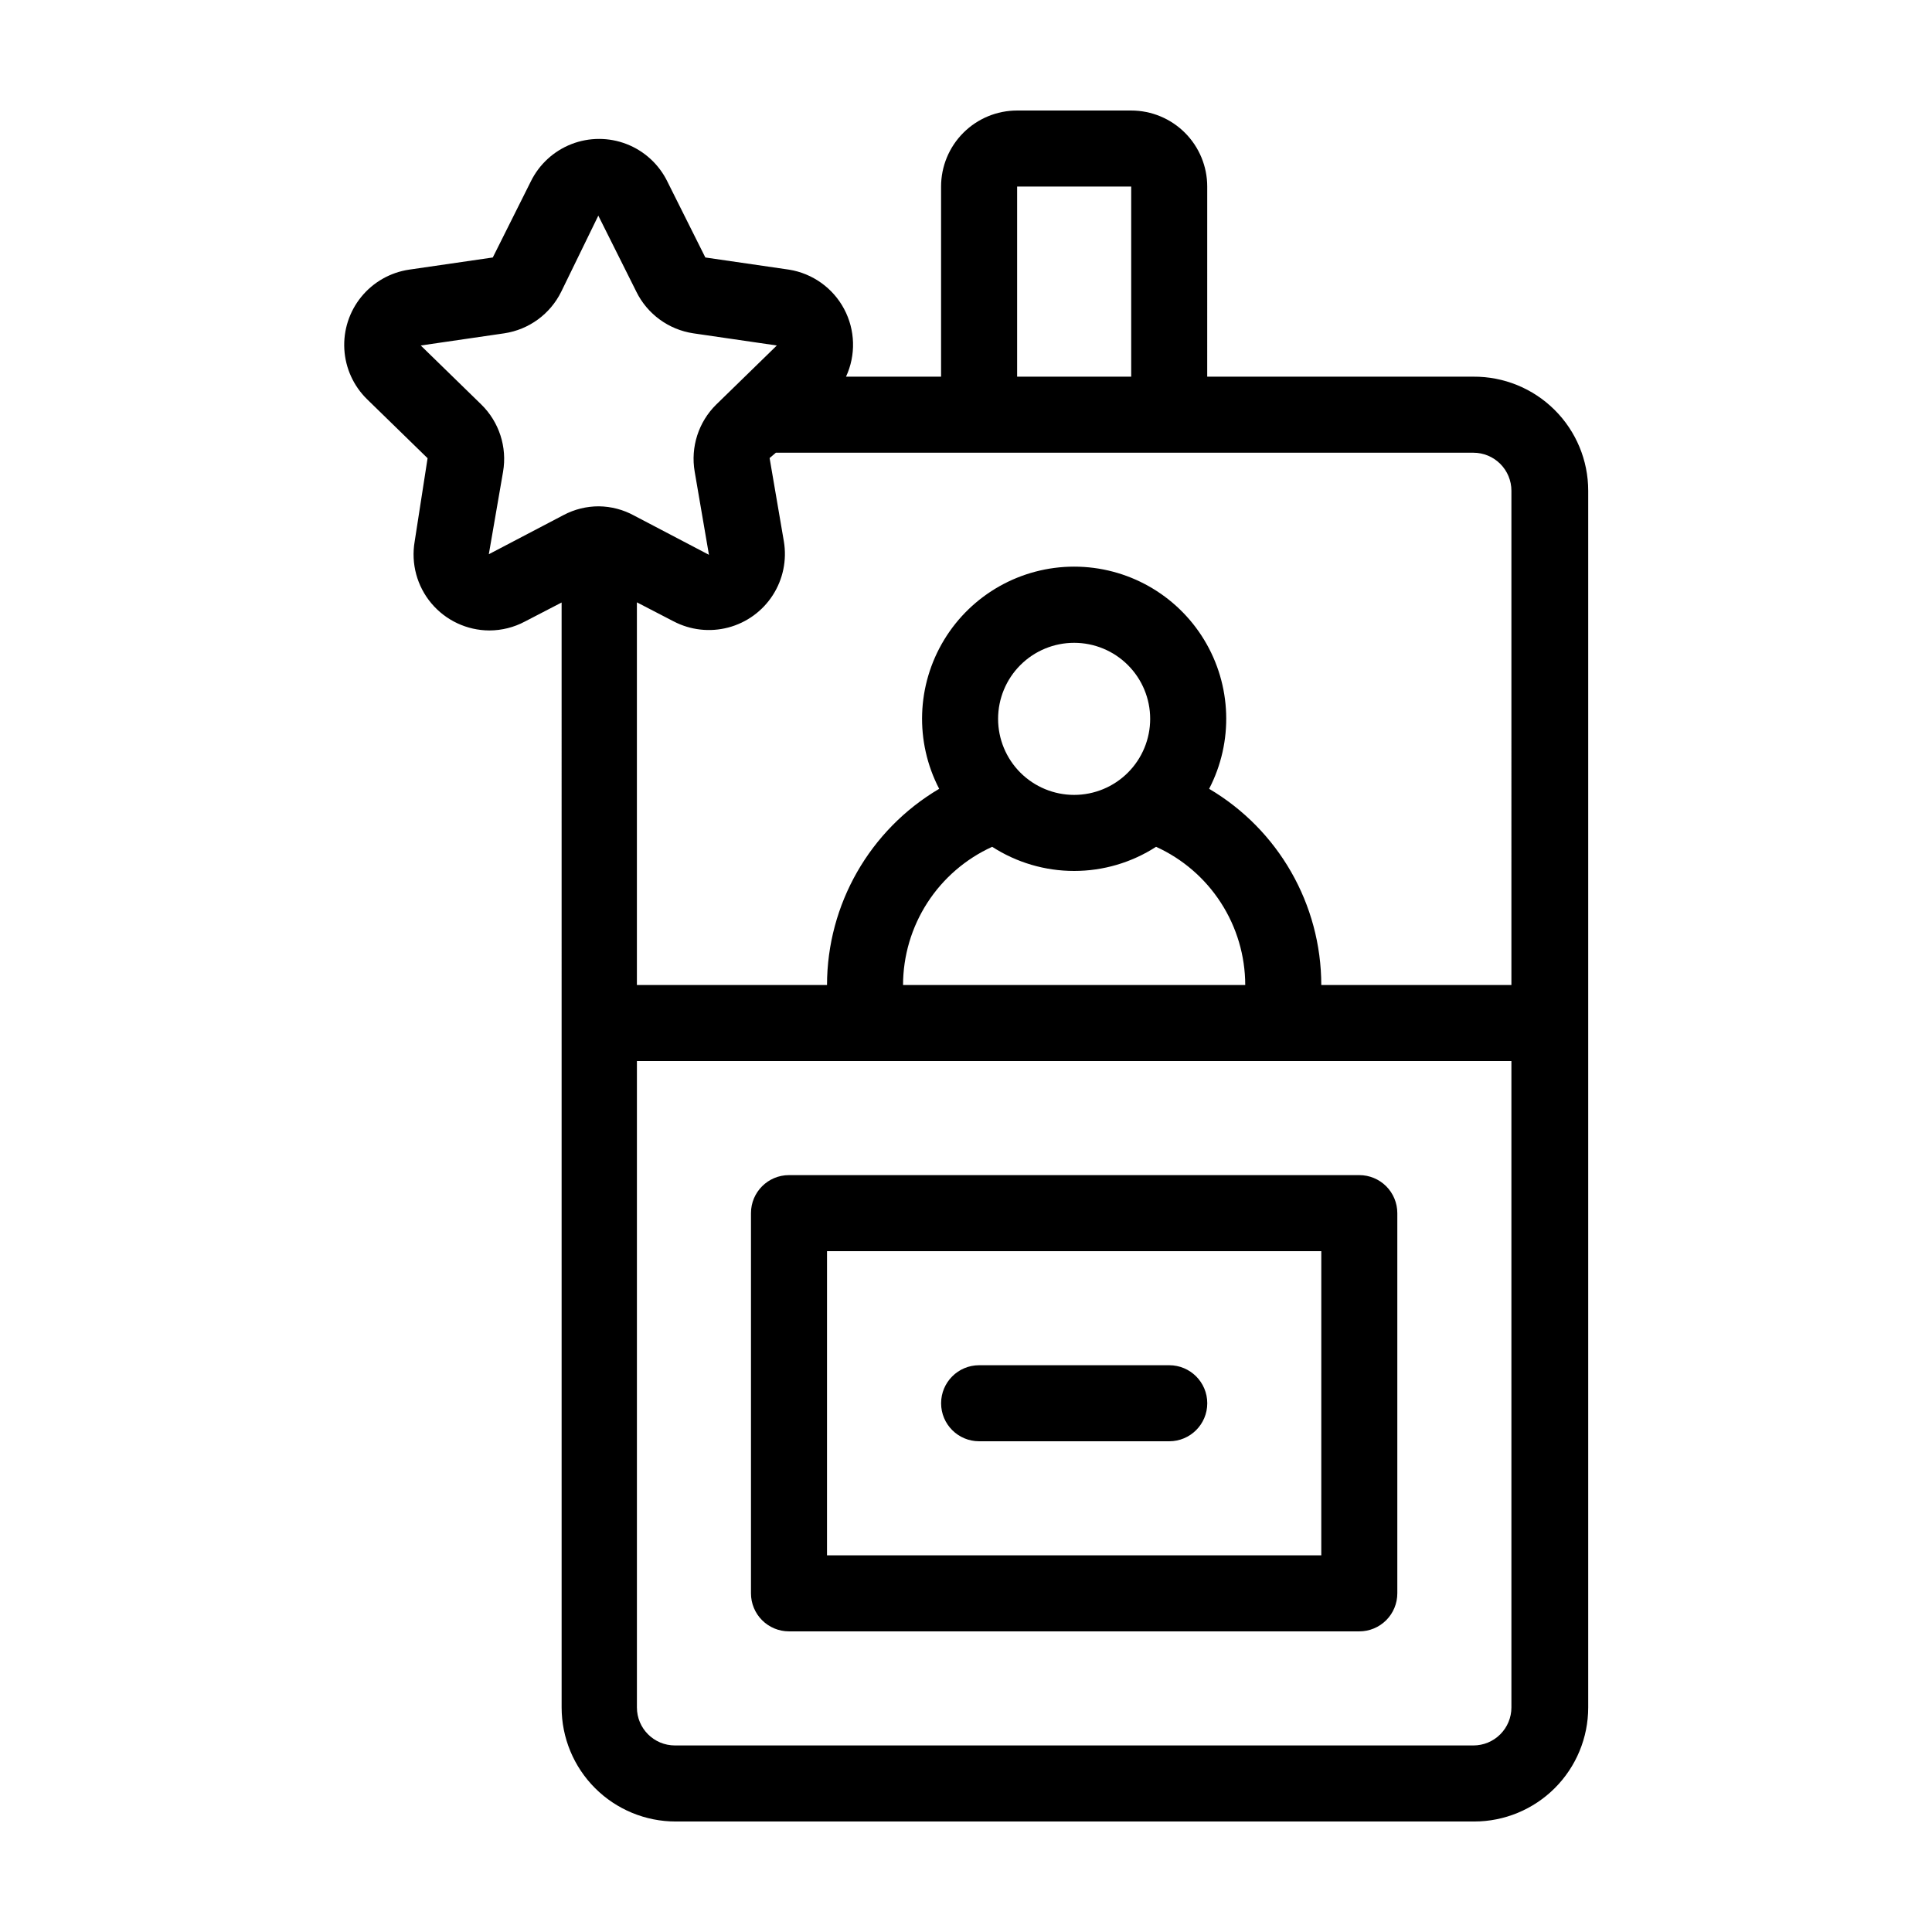
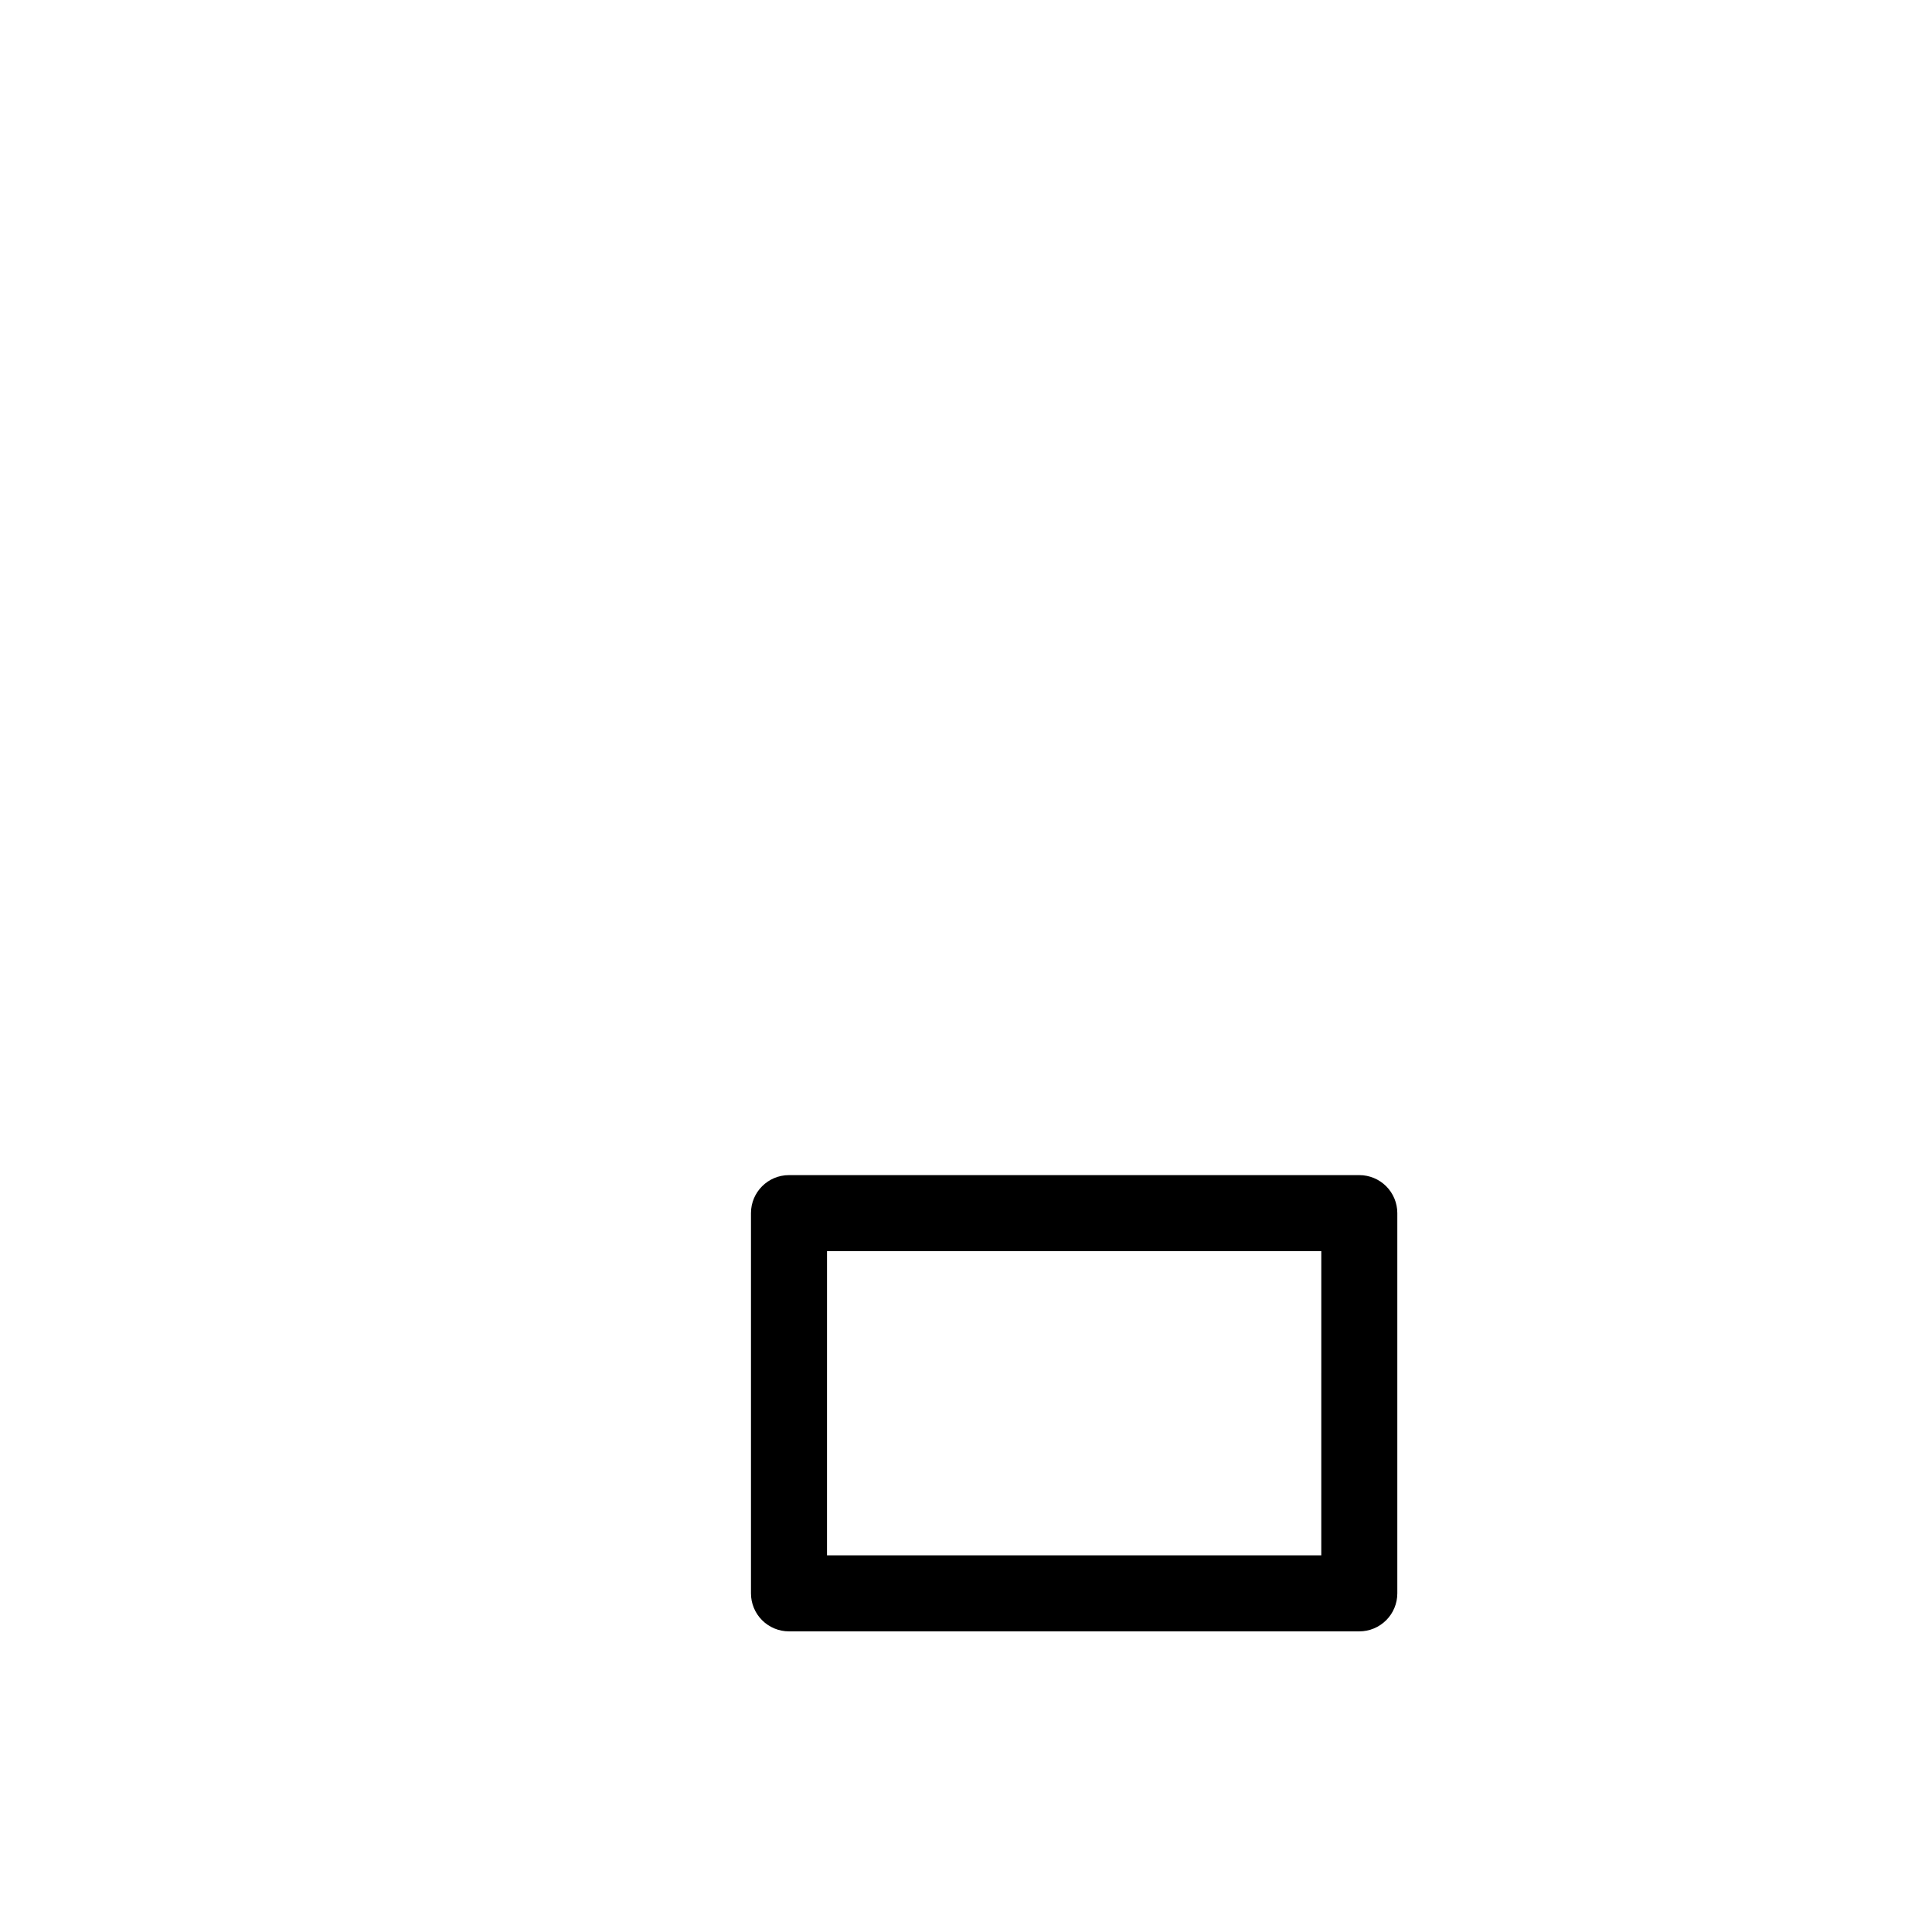
<svg xmlns="http://www.w3.org/2000/svg" fill="#000000" width="800px" height="800px" version="1.1" viewBox="144 144 512 512">
  <g>
-     <path d="m534.46 243.82h-70.535l0.004-50.379c0-5.344-2.125-10.473-5.902-14.25-3.781-3.781-8.906-5.902-14.25-5.902h-30.23c-5.344 0-10.469 2.121-14.25 5.902-3.777 3.777-5.902 8.906-5.902 14.25v50.379h-25.191c2.652-5.727 2.465-12.367-0.504-17.941-2.969-5.57-8.375-9.426-14.609-10.422l-22.168-3.223-10.078-20.152h0.004c-2.227-4.531-6.07-8.062-10.777-9.895-4.703-1.828-9.922-1.828-14.625 0-4.703 1.832-8.547 5.363-10.773 9.895l-10.078 20.152-22.168 3.223h0.004c-4.981 0.734-9.504 3.305-12.684 7.207s-4.781 8.852-4.496 13.879c0.285 5.023 2.441 9.758 6.043 13.273l16.02 15.617-3.422 22.066c-1.008 5.848 0.609 11.844 4.426 16.387 3.816 4.543 9.441 7.176 15.375 7.191 3.285-0.008 6.519-0.82 9.418-2.367l9.723-5.039 0.004 292.82c0 8.016 3.184 15.707 8.852 21.375 5.668 5.668 13.359 8.852 21.375 8.852h211.6c8.016 0 15.703-3.184 21.375-8.852 5.668-5.668 8.852-13.359 8.852-21.375v-322.44c0-8.055-3.211-15.773-8.926-21.445-5.711-5.676-13.453-8.836-21.504-8.785zm-120.91-50.383h30.23v50.383h-30.23zm-110.84 84.742h0.004c-3.269-0.008-6.488 0.789-9.371 2.32l-19.801 10.379 3.777-21.867c1.121-6.535-1.047-13.203-5.793-17.836l-16.02-15.617 22.117-3.223c6.543-0.977 12.191-5.098 15.113-11.035l9.824-20.152 10.078 20.152h-0.004c2.922 5.938 8.57 10.059 15.117 11.035l22.117 3.223-16.02 15.617h-0.004c-4.731 4.641-6.875 11.309-5.742 17.836l3.777 22.016-19.801-10.379c-2.871-1.582-6.09-2.43-9.367-2.469zm241.83 318.31c0 2.672-1.062 5.234-2.953 7.125s-4.453 2.949-7.125 2.949h-211.6 0.004c-5.566 0-10.078-4.508-10.078-10.074v-171.3h231.75zm-115.88-221.68h-0.004c7.703 0.004 15.246-2.219 21.715-6.398 7.035 3.195 13.004 8.348 17.191 14.844 4.191 6.492 6.426 14.055 6.438 21.781h-90.688 0.004c0.012-7.727 2.246-15.289 6.434-21.781 4.191-6.496 10.156-11.648 17.191-14.844 6.473 4.18 14.012 6.402 21.715 6.398zm-20.152-40.305h-0.004c0-5.344 2.125-10.473 5.902-14.25 3.781-3.781 8.906-5.902 14.25-5.902 5.348 0 10.473 2.121 14.25 5.902 3.781 3.777 5.902 8.906 5.902 14.25s-2.121 10.469-5.902 14.25c-3.777 3.777-8.902 5.902-14.25 5.902-5.344 0-10.469-2.125-14.25-5.902-3.777-3.781-5.902-8.906-5.902-14.25zm136.03 70.535h-50.383v-0.004c-0.023-21.363-11.324-41.129-29.723-51.992 6.484-12.492 5.984-27.469-1.328-39.5-7.309-12.031-20.367-19.379-34.445-19.379-14.078 0-27.137 7.348-34.445 19.379s-7.812 27.008-1.324 39.5c-18.398 10.863-29.699 30.629-29.723 51.992h-50.383v-101.41l9.723 5.039v-0.004c4.457 2.336 9.625 2.918 14.488 1.637s9.074-4.336 11.797-8.566c2.727-4.227 3.773-9.32 2.938-14.277l-3.777-22.066 1.66-1.414h184.85c2.672 0 5.234 1.062 7.125 2.953s2.953 4.453 2.953 7.125z" />
    <path d="m353.09 576.33h151.14c2.672 0 5.234-1.062 7.125-2.953 1.887-1.887 2.949-4.449 2.949-7.125v-100.76c0-2.672-1.062-5.234-2.949-7.125-1.891-1.887-4.453-2.949-7.125-2.949h-151.14c-5.566 0-10.074 4.512-10.074 10.074v100.76c0 2.676 1.059 5.238 2.949 7.125 1.891 1.891 4.453 2.953 7.125 2.953zm10.078-100.76h130.99l-0.004 80.609h-130.99z" />
-     <path d="m453.86 505.8h-50.383 0.004c-5.566 0-10.078 4.512-10.078 10.078s4.512 10.074 10.078 10.074h50.383-0.004c5.566 0 10.078-4.508 10.078-10.074s-4.512-10.078-10.078-10.078z" />
  </g>
</svg>